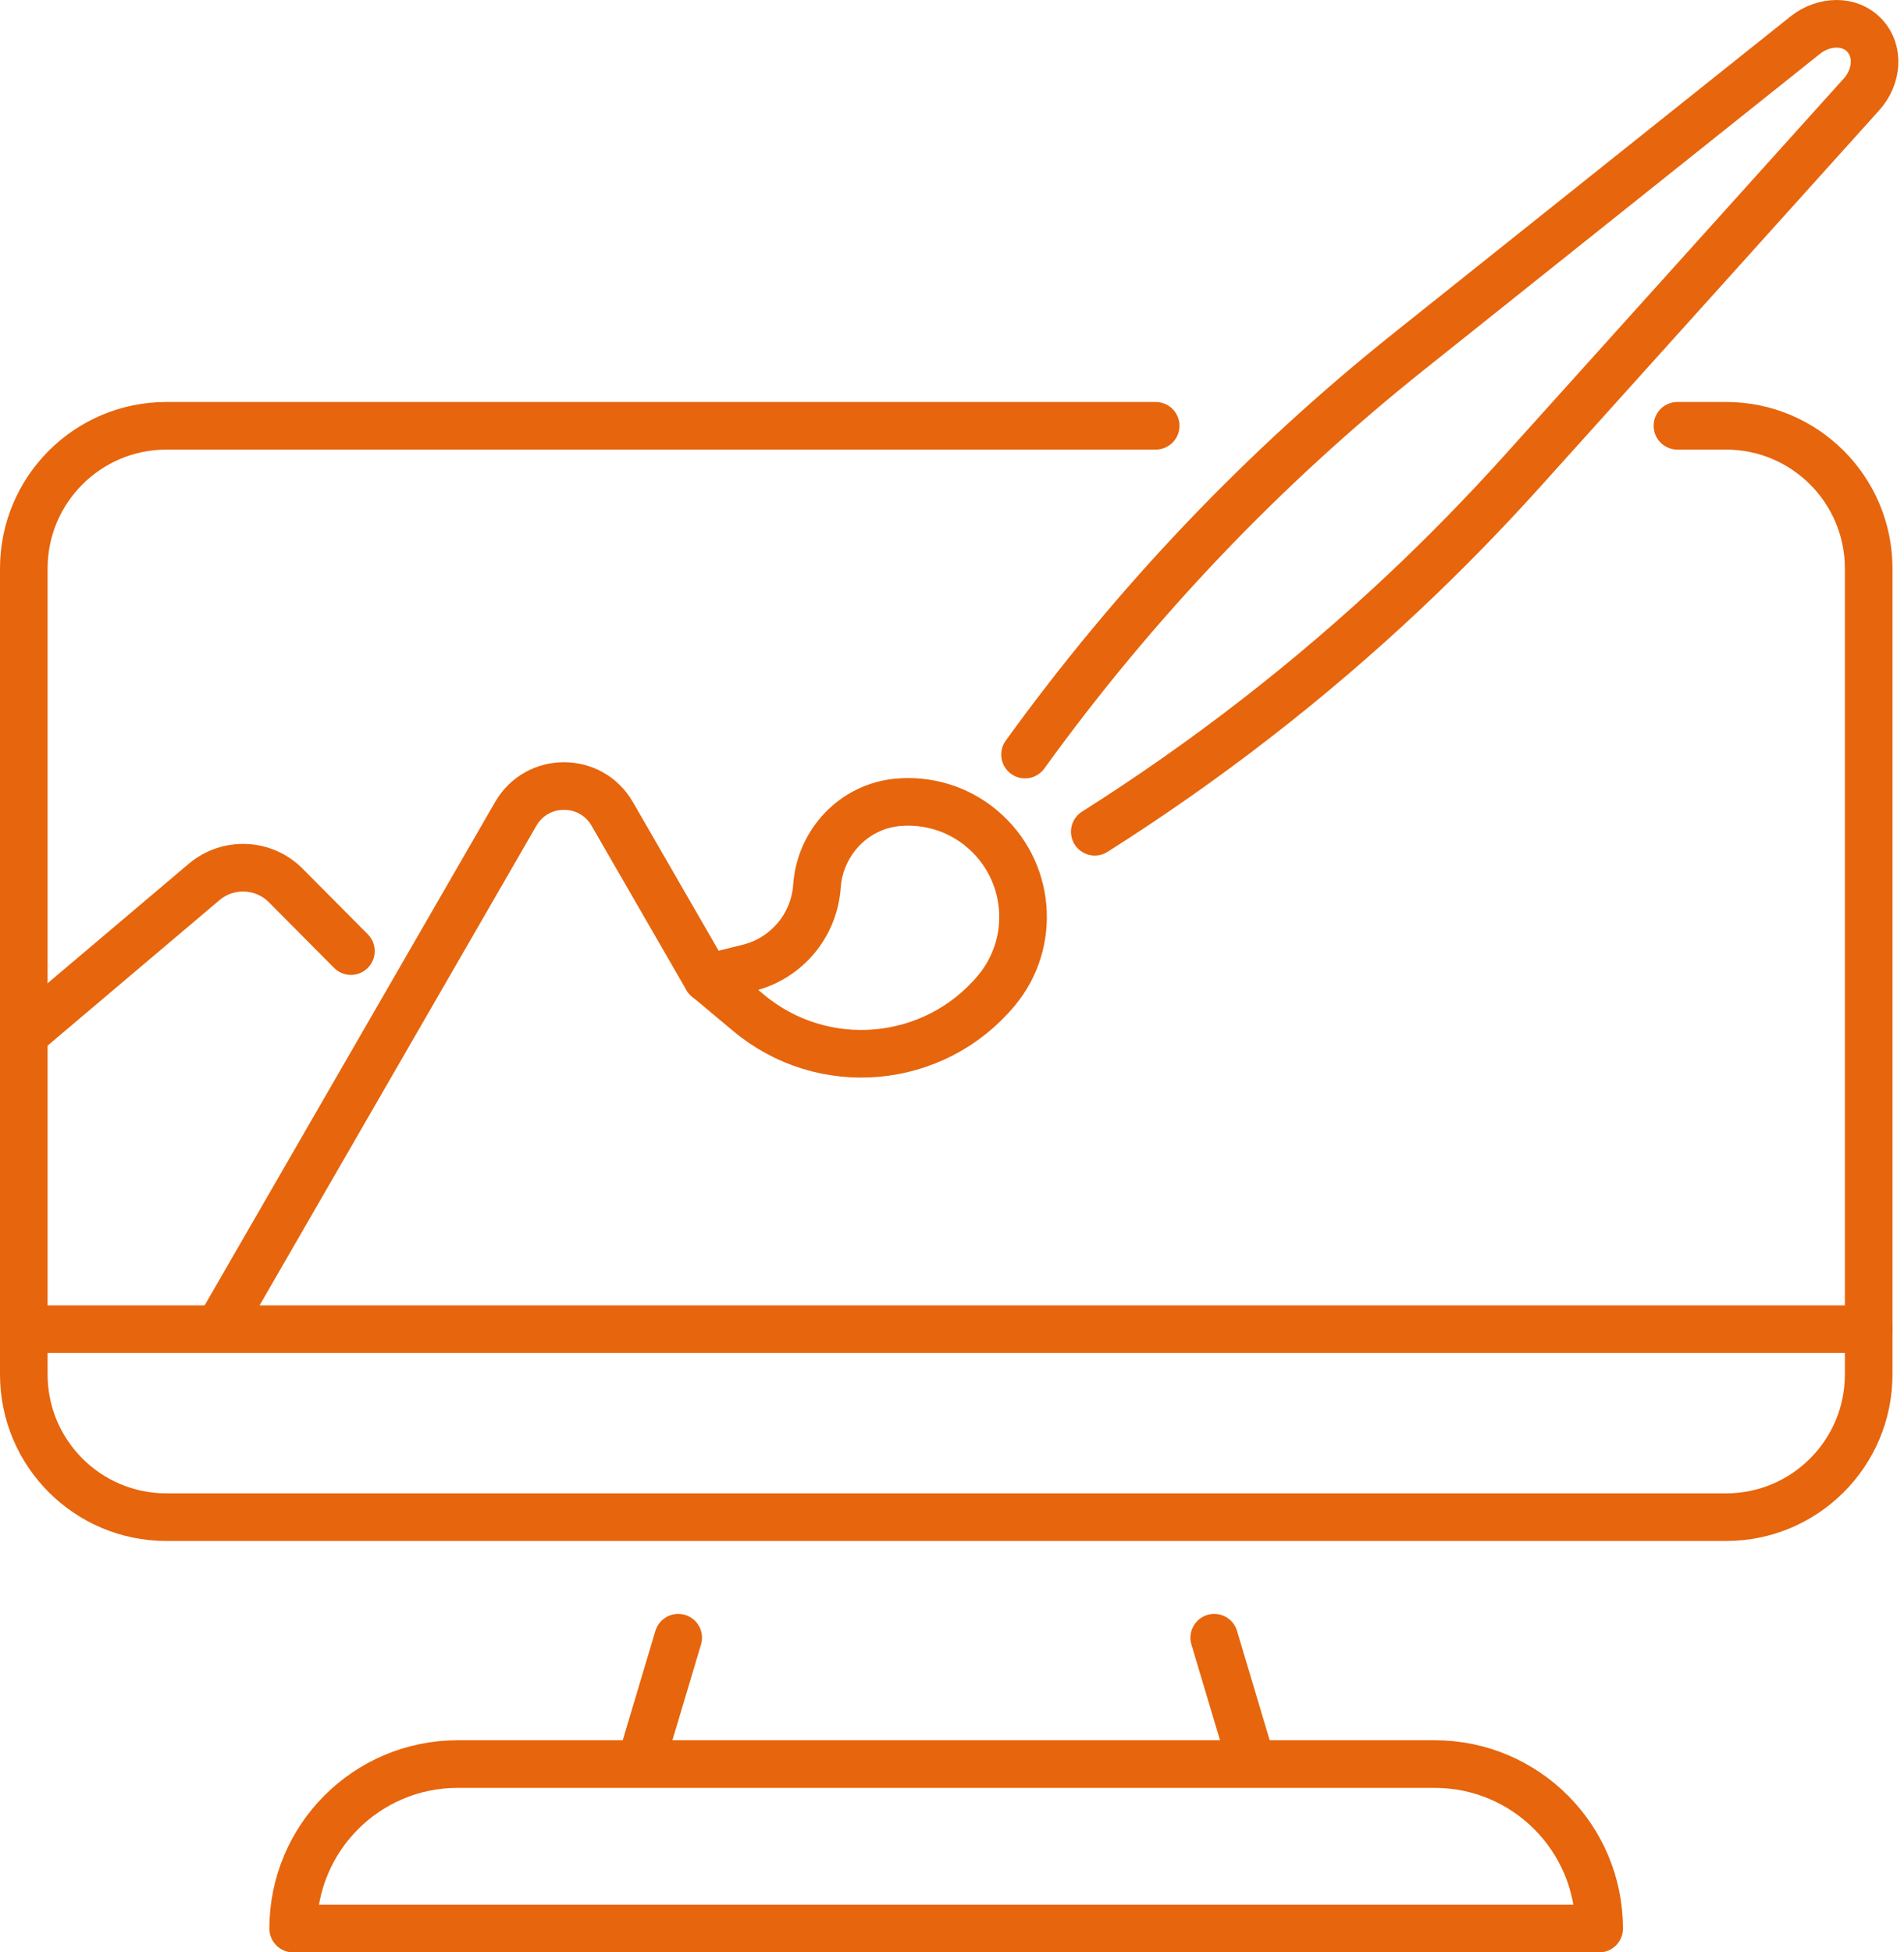
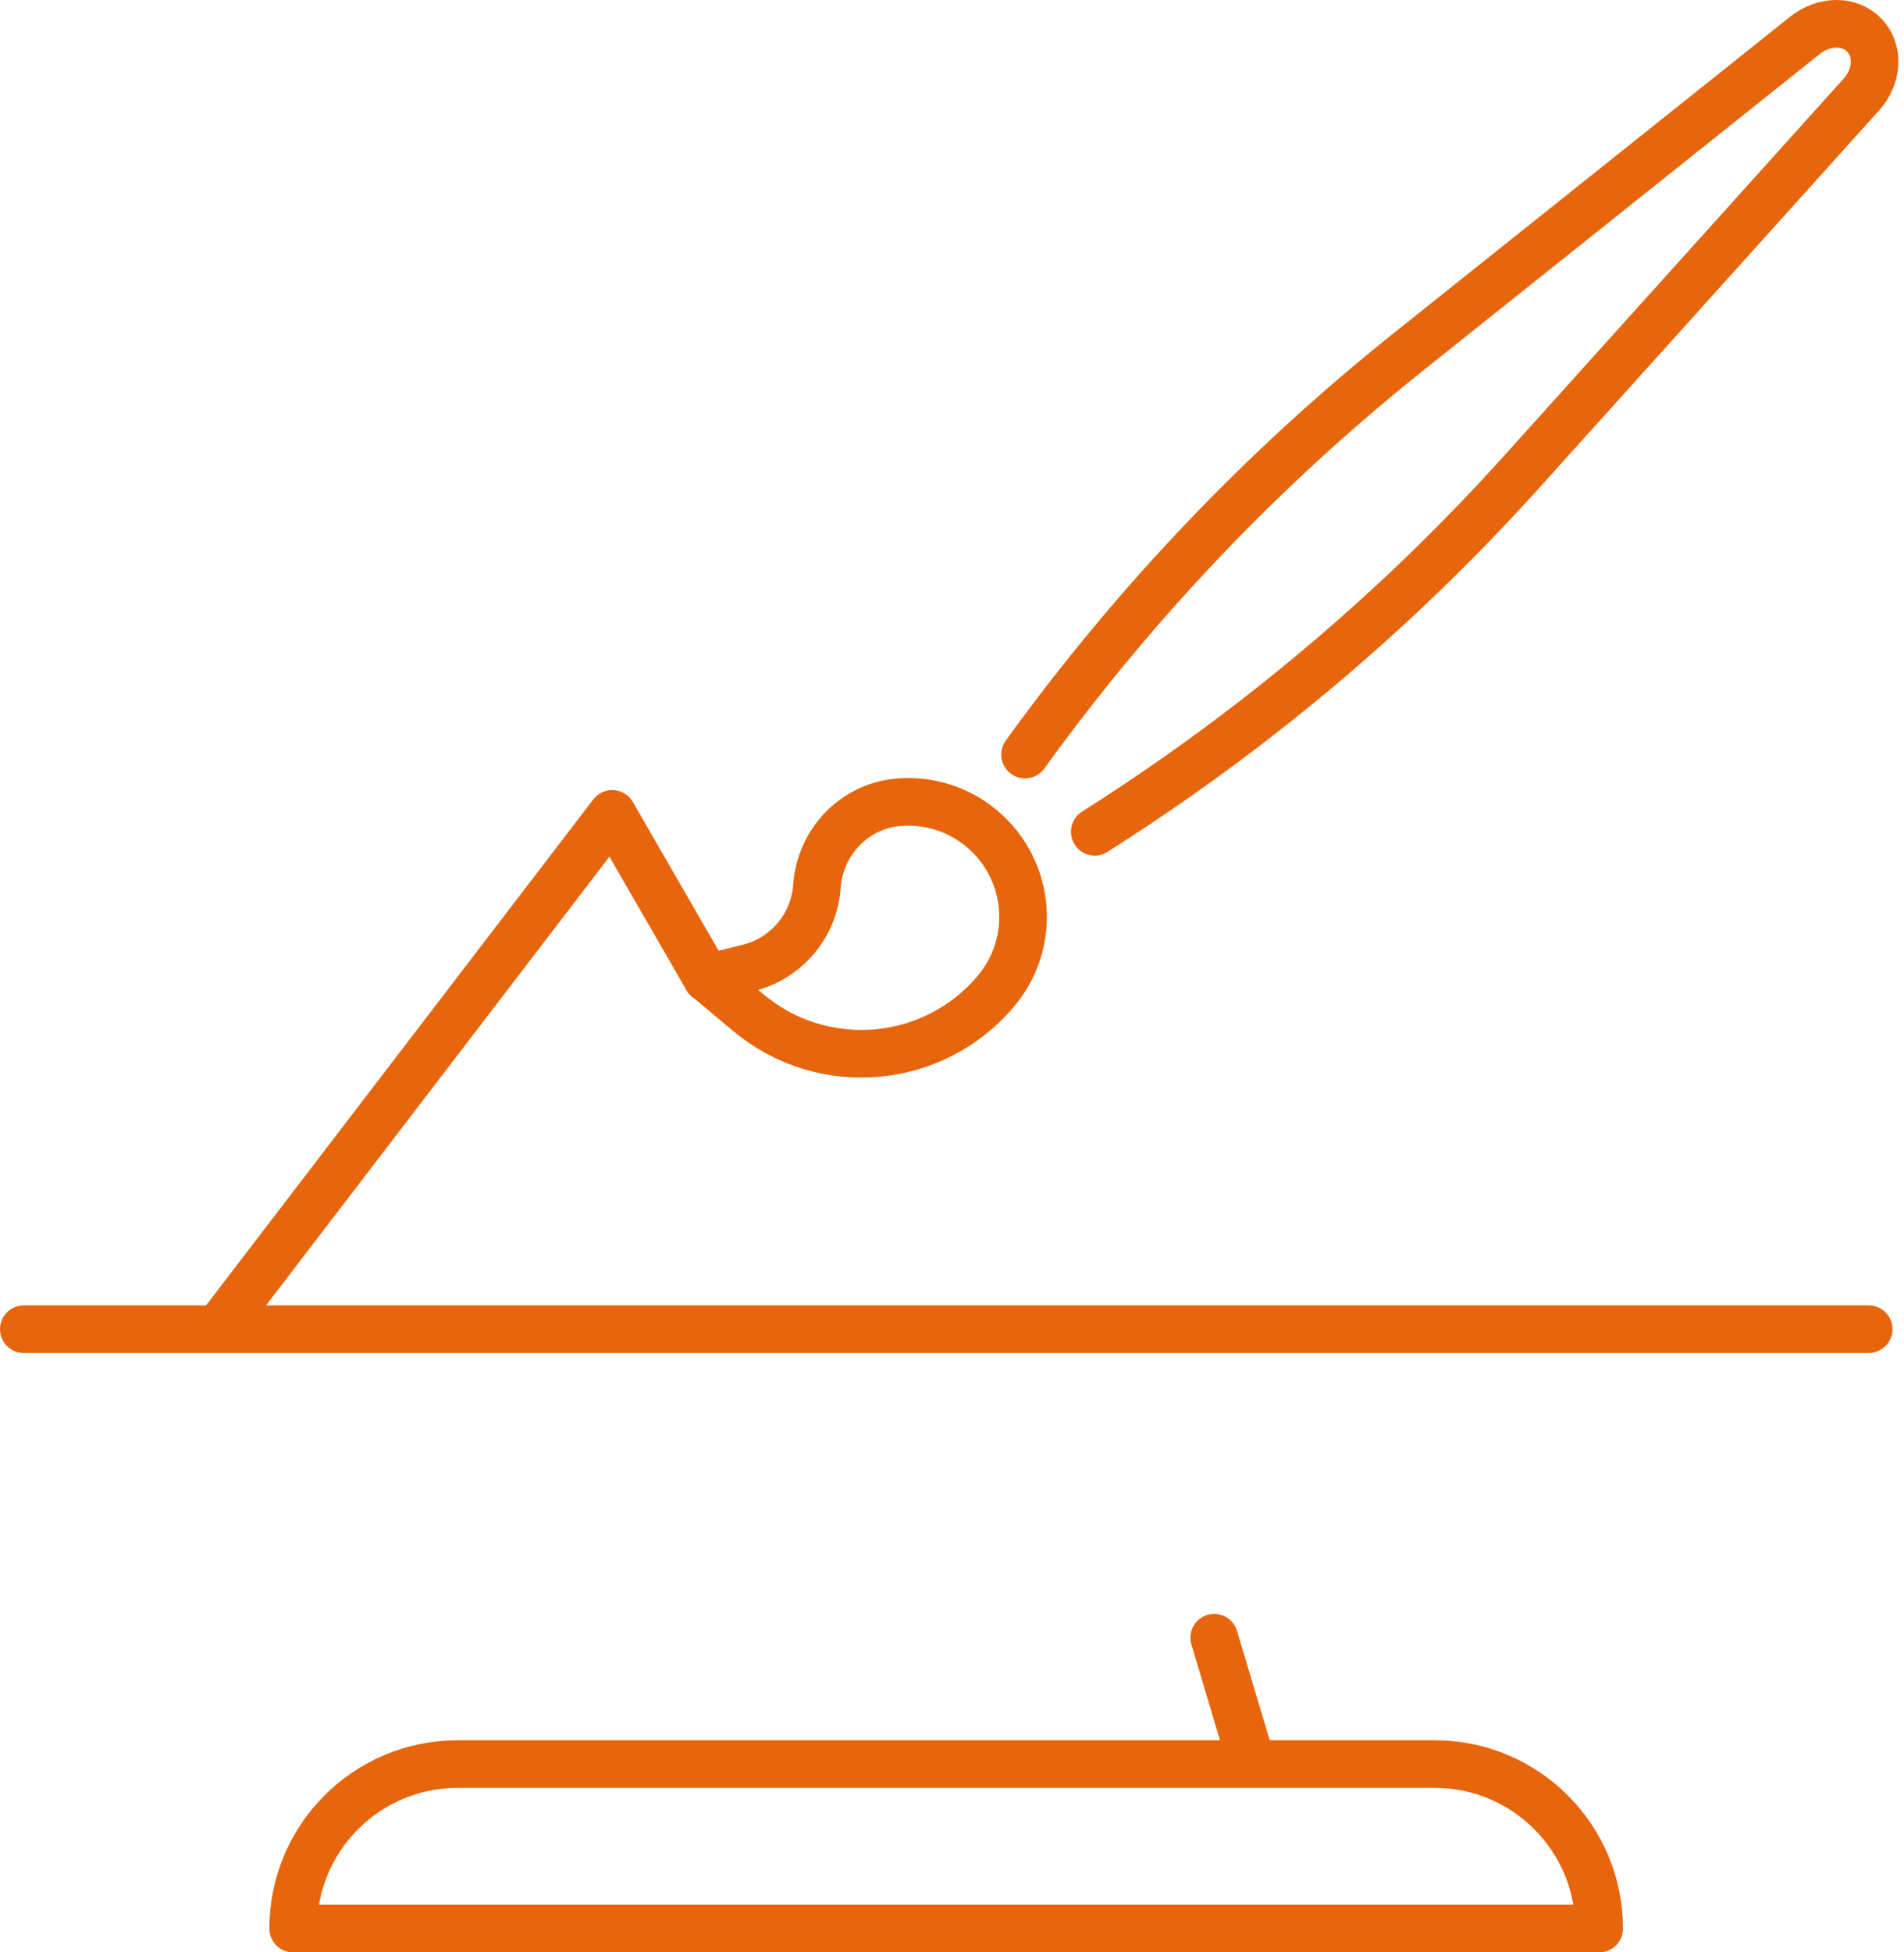
<svg xmlns="http://www.w3.org/2000/svg" width="160" height="164" viewBox="0 0 160 164" fill="none">
-   <path d="M140.96 35.766H145.043C151.667 35.766 157.032 41.137 157.032 47.755V115.454C157.032 122.079 151.661 127.443 145.043 127.443H13.988C7.364 127.443 2 122.072 2 115.454V47.755C2 41.13 7.371 35.766 13.988 35.766H97.116" stroke="#E7650C" stroke-width="4" stroke-linecap="round" stroke-linejoin="round" />
  <path d="M2 111.652H101.052H133.558H157.032" stroke="#E7650C" stroke-width="4" stroke-linecap="round" stroke-linejoin="round" />
-   <path d="M56.992 137.567L54.203 146.9" stroke="#E7650C" stroke-width="4" stroke-linecap="round" stroke-linejoin="round" />
  <path d="M102.035 137.567L104.824 146.9" stroke="#E7650C" stroke-width="4" stroke-linecap="round" stroke-linejoin="round" />
  <path d="M93.335 148.182H120.564C128.194 148.182 134.383 154.37 134.383 162.001H24.637C24.637 154.37 30.825 148.182 38.456 148.182H93.329H93.335Z" stroke="#E7650C" stroke-width="4" stroke-linecap="round" stroke-linejoin="round" />
  <path d="M82.51 69.612C86.6 73.032 87.143 79.127 83.723 83.217C78.487 89.479 69.16 90.311 62.898 85.074L59.418 82.164L62.898 81.299C66.103 80.501 68.423 77.732 68.651 74.44C68.906 70.772 71.742 67.748 75.409 67.4C77.883 67.165 80.451 67.882 82.51 69.606V69.612Z" stroke="#E7650C" stroke-width="4" stroke-linecap="round" stroke-linejoin="round" />
  <path d="M91.997 69.867C101.35 63.947 110.053 57.202 118.039 49.685C121.458 46.467 124.744 43.101 127.895 39.608L156.424 7.934C157.786 6.419 157.906 4.273 156.686 2.979C156.076 2.329 155.238 2 154.346 2C153.454 2 152.516 2.308 151.718 2.939L118.394 29.524C106.164 39.279 95.356 50.624 86.137 63.384" stroke="#E7650C" stroke-width="4" stroke-linecap="round" stroke-linejoin="round" />
-   <path d="M59.418 82.177L51.446 68.365C49.642 65.247 45.143 65.247 43.34 68.365L18.484 111.418" stroke="#E7650C" stroke-width="4" stroke-linecap="round" stroke-linejoin="round" />
-   <path d="M2 86.904L17.153 74.085C19.165 72.382 22.155 72.509 24.012 74.379L29.49 79.891" stroke="#E7650C" stroke-width="4" stroke-linecap="round" stroke-linejoin="round" />
+   <path d="M59.418 82.177L51.446 68.365L18.484 111.418" stroke="#E7650C" stroke-width="4" stroke-linecap="round" stroke-linejoin="round" />
</svg>